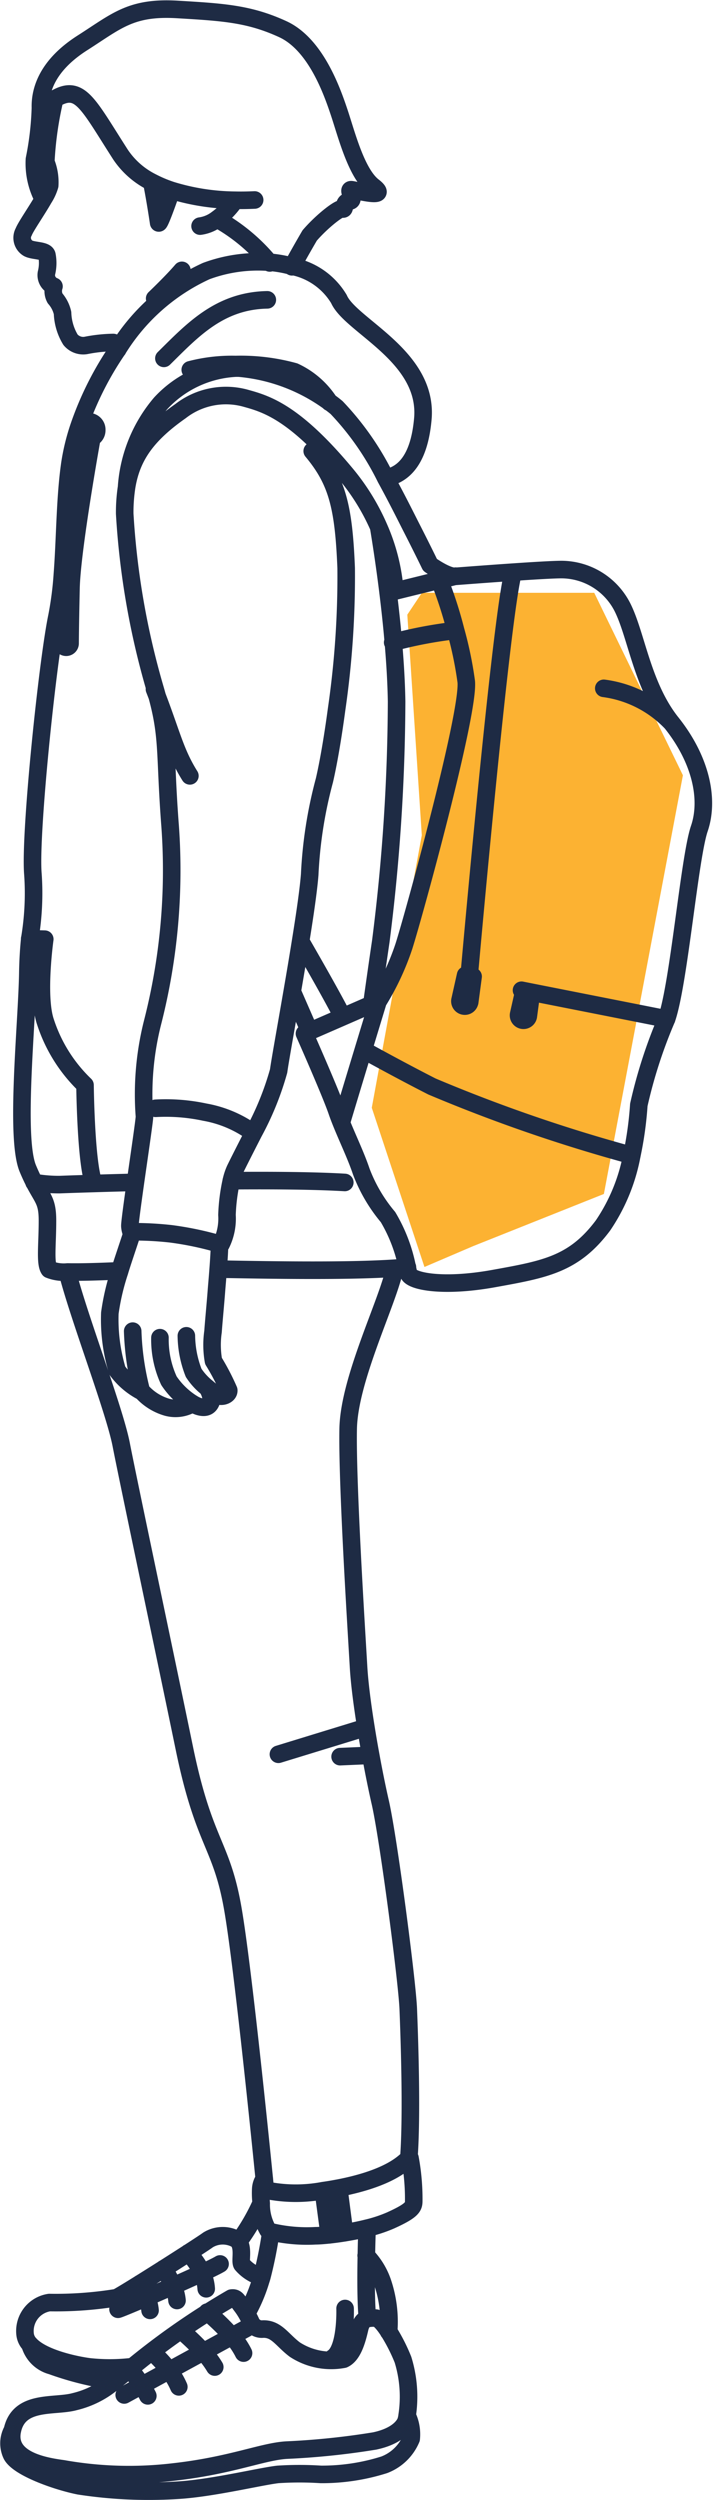
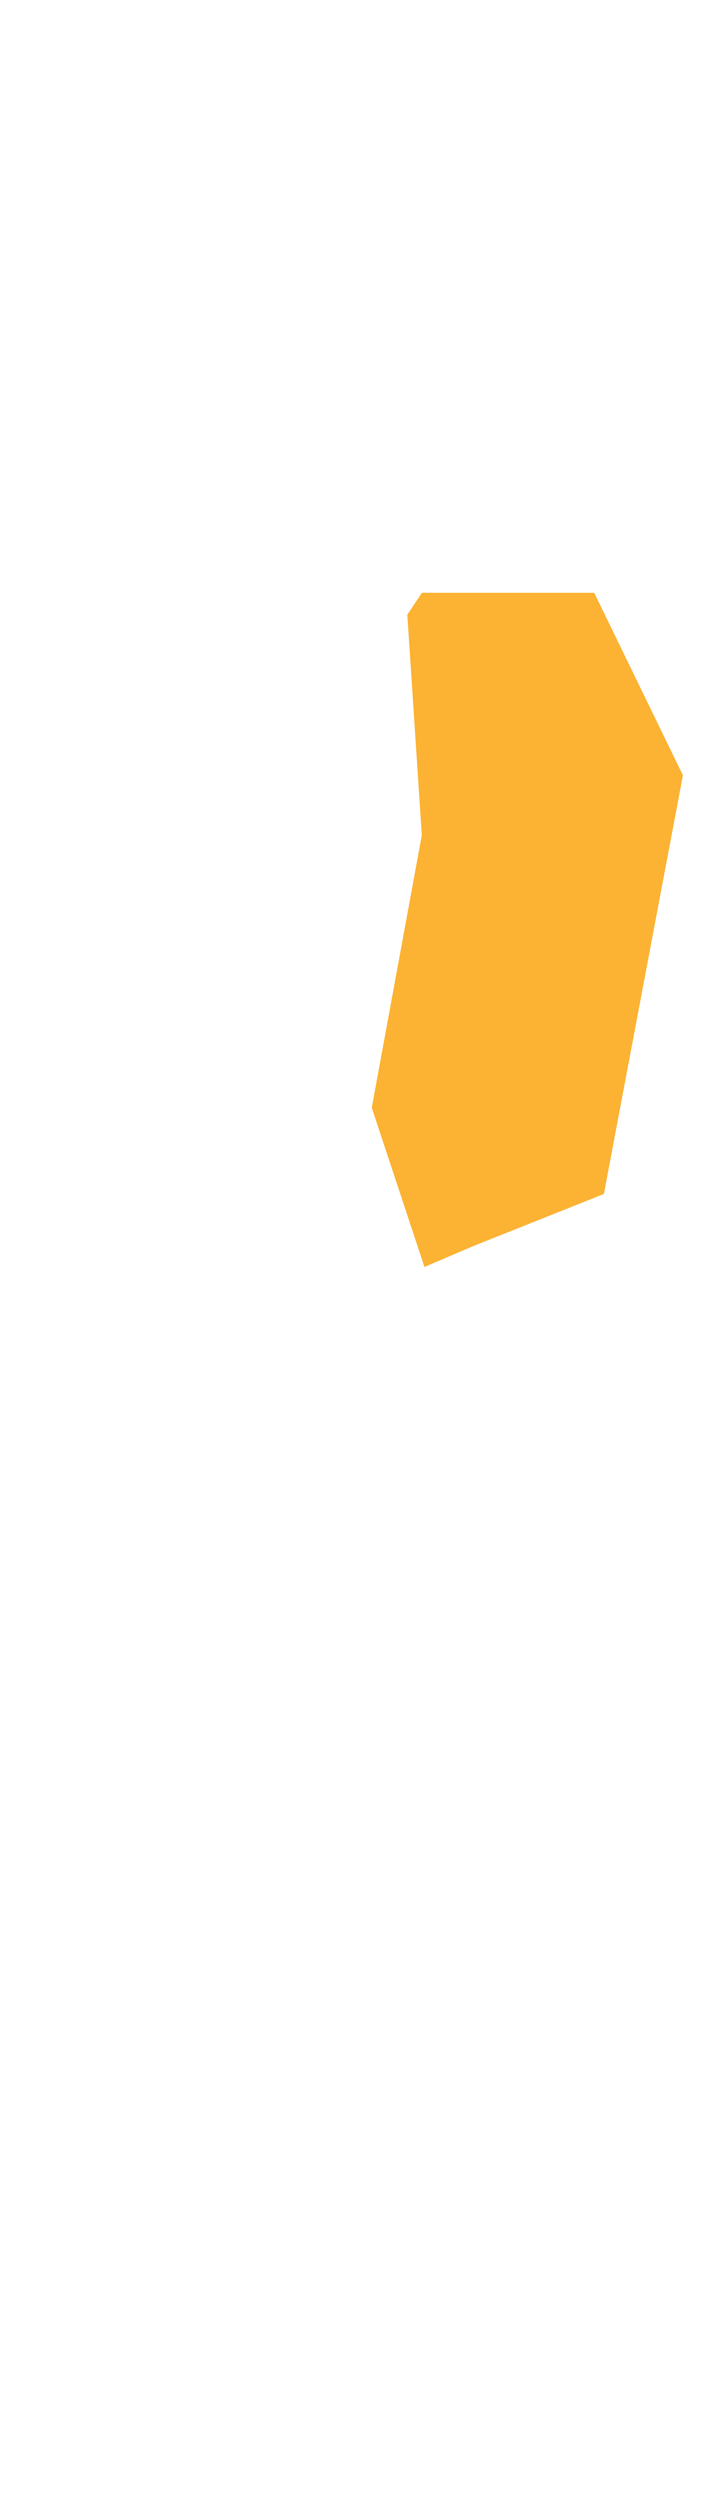
<svg xmlns="http://www.w3.org/2000/svg" width="40.601" height="142.182" viewBox="0 0 40.601 142.182">
  <g id="グループ_53" data-name="グループ 53" transform="translate(-128.899 -2403.986)">
    <path id="パス_74" data-name="パス 74" d="M150.233,2433.372h9.813l5.05,10.378-4.5,23.812-7.437,2.964-2.781,1.189-3-9.055,2.849-15.5-.825-12.544Z" transform="translate(2.691 4.329)" fill="#fcb232" />
-     <path id="path02" d="M152.1,2476.056c-.222.022-.459.042-.712.057-2.722.183-7.136.106-10.062.052m9.55-44.992c.908-.185,1.878-.9,2.1-3.346.331-3.58-4.112-5.305-4.776-6.831a3.985,3.985,0,0,0-2.654-1.864,7.047,7.047,0,0,0-1.262-.228,8.457,8.457,0,0,0-3.644.5,11.564,11.564,0,0,0-5.038,4.457,18.242,18.242,0,0,0-2.183,4.317,12.233,12.233,0,0,0-.538,2.17c-.286,1.975-.271,4.237-.43,6.305a19.049,19.049,0,0,1-.314,2.415c-.535,2.578-1.557,12.4-1.363,14.641a15.621,15.621,0,0,1-.178,3.658c-.054.533-.1,1.165-.113,1.986-.049,2.87-.73,9.34,0,11.091.131.315.252.568.36.781.5.967.759,1.068.759,2.187,0,1.362-.146,2.431.1,2.772a2.256,2.256,0,0,0,1.049.145c.782.017,1.894-.021,2.968-.067m15.667-38.655a11.017,11.017,0,0,0-.923-3.645,12.578,12.578,0,0,0-1.881-3.037c-2.871-3.44-4.457-3.949-5.654-4.279a4.21,4.21,0,0,0-3.743.718c-1.917,1.344-2.779,2.567-3.068,4.266A9.523,9.523,0,0,0,136,2433.2a44.748,44.748,0,0,0,1.725,9.948c.8,2.719.53,3.515.862,7.826a34.92,34.92,0,0,1-.995,11.143,16.636,16.636,0,0,0-.466,5.372c0,.189-.277,2.075-.513,3.727-.176,1.25-.329,2.364-.318,2.512a1.322,1.322,0,0,0,.057.3,1.181,1.181,0,0,0,.051.135m5,.682a.533.533,0,0,0,.085-.091,3.268,3.268,0,0,0,.336-1.668,10.559,10.559,0,0,1,.252-1.966h0a3.327,3.327,0,0,1,.214-.637c.3-.615,1.057-2.089,1.057-2.089a16.731,16.731,0,0,0,1.419-3.5c.064-.493.406-2.384.774-4.519.162-.938.329-1.924.478-2.861.251-1.551.454-2.966.517-3.794a25.022,25.022,0,0,1,.838-5.354c.225-.972.475-2.411.69-4.014v0a52.463,52.463,0,0,0,.548-8.057c-.14-3.492-.511-4.952-1.933-6.655m3.394,31.452c.143-1.032.32-2.279.511-3.568a110.2,110.2,0,0,0,.9-13.641c-.017-1.061-.085-2.213-.187-3.388-.079-.926-.181-1.867-.294-2.789-.162-1.317-.351-2.6-.539-3.739m-2.049,27.851c-.484-.969-1.656-3.021-2.394-4.3m.508,5.119-.987-2.258M151,2437.7l.384-.094,2.548-.628.913-.224m-22.822-27.161a19.753,19.753,0,0,0-.516,3.6,3.065,3.065,0,0,1,.222,1.346,2.8,2.8,0,0,1-.338.735c-.4.7-1.029,1.6-1.142,1.9a.692.692,0,0,0,.248.932c.3.166,1,.1,1.073.383a2.356,2.356,0,0,1-.028,1.036.685.685,0,0,0,.431.748.862.862,0,0,0,.061.68,1.9,1.9,0,0,1,.427.835,3.129,3.129,0,0,0,.453,1.521.944.944,0,0,0,.872.325,8.739,8.739,0,0,1,1.563-.169c.085.012.172.16.256.4m.843,50.169c-.015.045-.029.091-.044.136h0c-.259.79-.559,1.666-.686,2.094-.006.02-.01.037-.016.054a13.129,13.129,0,0,0-.548,2.348,10,10,0,0,0,.425,3.273,4.117,4.117,0,0,0,1.414,1.2m-.538-3.446a15.409,15.409,0,0,0,.482,3.363.794.794,0,0,0,.056.083h0a3.072,3.072,0,0,0,1.422.883,1.846,1.846,0,0,0,1.448-.213m-1.856-3.744a5.568,5.568,0,0,0,.512,2.447,4.419,4.419,0,0,0,1.344,1.3,1.72,1.72,0,0,0,.309.151c.489.167.682-.037.765-.29a1.461,1.461,0,0,0-.235-.759m-1.191-2.956a5.966,5.966,0,0,0,.415,2.108,3.6,3.6,0,0,0,.775.847h0c.164.142.321.265.439.358.33.261.809.07.785-.217a13.278,13.278,0,0,0-.87-1.665,5.248,5.248,0,0,1-.025-1.669c.025-.4.138-1.584.192-2.3.017-.24.061-.706.1-1.245.032-.418.062-.882.078-1.317,0-.039,0-.079,0-.119m0,0a18.322,18.322,0,0,0-2.768-.581,18.928,18.928,0,0,0-2.192-.117m-2.2-2.749c-.454-1.165-.5-5.594-.5-5.594a8.7,8.7,0,0,1-2.251-3.586c-.5-1.458-.041-4.711-.041-4.711l-.858-.024m17.943,13.86c-1.7-.1-4.062-.12-6.464-.1h0m-11.23.1a8.218,8.218,0,0,0,1.46.122s.747-.029,1.943-.064c.666-.021,1.472-.043,2.365-.065m6.315-3.085a6.6,6.6,0,0,0-2.361-.907,10.6,10.6,0,0,0-2.8-.219m12.663-6.074-.36.156-1.663.725-1.886.821-.279.122s1.5,3.381,1.855,4.428c.071.207.154.423.244.646.363.9.844,1.9,1.133,2.764a8.908,8.908,0,0,0,1.526,2.6,8.986,8.986,0,0,1,1.095,2.86c.032.146.057.263.072.342.09.448,1.936.821,4.854.294s4.569-.809,6.223-3.024a10.543,10.543,0,0,0,1.638-3.979,20.131,20.131,0,0,0,.4-2.876,27.786,27.786,0,0,1,1.582-4.887c.7-2,1.3-9.177,1.864-10.828s.1-3.9-1.582-6.011-2-5.028-2.814-6.61a3.914,3.914,0,0,0-3.445-2.109c-.465,0-1.6.068-2.758.147-1.48.1-3.012.219-3.288.239-.492.036-1.449-.655-1.449-.655s-.389-.808-1.046-2.094c-.282-.551-.826-1.653-1.475-2.833a16.08,16.08,0,0,0-2.8-4.018q-.191-.159-.4-.309a10.272,10.272,0,0,0-5.164-1.935l-.178,0a6.253,6.253,0,0,0-4.278,2.008,8.209,8.209,0,0,0-1.935,4.713m14.32,29.3a14.885,14.885,0,0,0,1.468-3.135c.548-1.711,3.744-13.327,3.549-15.069a21.562,21.562,0,0,0-.606-2.912,23.43,23.43,0,0,0-.915-2.834m-3.5,23.952h0l-.616,2.023h0c-.07.234-.146.479-.222.732-.443,1.457-.954,3.146-1.251,4.142m1.251-4.142c.751.414,2.349,1.287,3.908,2.08a89.523,89.523,0,0,0,11.382,3.921m-6.752-33.174c-.65,2.263-2.309,20.677-2.51,22.95m11.526-14.377a6.491,6.491,0,0,0-3.861-1.965m-4.685,17.171.139.028.433.086,7.692,1.519m-8.126-1.6-.3,1.327a.281.281,0,1,0,.552.1l.178-1.339m-3.518.552.194-1.455-.228-.04-.2-.035-.32,1.43a.28.28,0,1,0,.551.1Zm-7.987-34.113a4.738,4.738,0,0,0-2-1.74,11.473,11.473,0,0,0-3.346-.408,9.356,9.356,0,0,0-2.58.3m4.388-3.978c-2.733.05-4.275,1.74-5.889,3.329m-4.1,4.518a.47.47,0,0,0,.276-.442.45.45,0,0,0-.423-.472.425.425,0,0,0-.389.289.508.508,0,0,0-.033.184.493.493,0,0,0,.135.345m.506-.3a.222.222,0,1,0-.437-.081c-.006.034-.031.17-.069.385-.233,1.307-.973,5.551-1.159,7.891-.023.281-.038.536-.041.754-.051,2.311-.051,3.128-.051,3.137a.221.221,0,0,0,.443,0c0-.008,0-.822.051-3.127.041-1.962.929-7.084,1.192-8.558C134.188,2428.618,134.215,2428.473,134.216,2428.464Zm9.807,100.059c-.017-.175-.039-.391-.064-.645-.323-3.219-1.258-12.321-1.79-15.363-.648-3.719-1.636-3.678-2.757-9.108s-3.187-15.168-3.6-17.293c-.385-1.974-2.4-7.209-3.061-9.787m18.637-.215c-.4,1.922-2.6,6.276-2.651,9.117-.06,3.128.471,11.45.59,13.515.053.936.216,2.188.422,3.469.085.531.177,1.067.274,1.587.182,1,.374,1.934.544,2.677.471,2.065,1.534,10.21,1.592,11.744.051,1.294.227,5.946.031,8.5m-8.23,1.153a1.1,1.1,0,0,0-.2.559,4.74,4.74,0,0,0,.016.73c0,.037,0,.073.008.11h0a2.919,2.919,0,0,0,.381,1.519.478.478,0,0,0,.17.1,8.943,8.943,0,0,0,2.547.225c.2,0,.47-.023.777-.054.268-.029.565-.068.875-.119.416-.067.857-.153,1.28-.259a7.885,7.885,0,0,0,1.337-.441c1.242-.562,1.32-.776,1.32-1.106a12.726,12.726,0,0,0-.214-2.444c-.016-.009-.038,0-.069.022-.224.165-.959,1.1-3.985,1.687l-.1.018q-.412.078-.782.129a8.449,8.449,0,0,1-3.255-.024l-.045-.011m3.3.036.337,2.514m.544-2.661.331,2.542m1.213-28.74-4.981,1.527m5.255.06-1.742.075m-5.322,31.667a9.02,9.02,0,0,0,.8-1.867c.023-.067.044-.137.066-.21a23.39,23.39,0,0,0,.513-2.563m5.479-.206c-.015.392-.031.942-.041,1.55-.024,1.229-.026,2.7.062,3.587m-1.973,2.233c.781-.493.7-2.806.7-2.806m-12.1,3.3-.062.051c-.384.316-.7.572-.975.783a5.325,5.325,0,0,1-2.272,1.166c-1.143.312-3.144-.13-3.533,1.611s1.949,2.079,2.884,2.208a21.518,21.518,0,0,0,6.262.183c3.3-.365,5.091-1.169,6.468-1.248a42.8,42.8,0,0,0,5.014-.52c1.221-.26,1.637-.8,1.767-1.091a1.616,1.616,0,0,0,.08-.356,7.142,7.142,0,0,0-.237-3.177,10.178,10.178,0,0,0-.809-1.595c-.3-.464-.575-.769-.75-.769a1.737,1.737,0,0,0-.469.028c-.187.054-.354.2-.439.57-.156.675-.39,1.506-.91,1.741a3.8,3.8,0,0,1-2.78-.546c-.727-.545-1.039-1.195-1.818-1.169a.67.67,0,0,1-.683-.4,5.417,5.417,0,0,0-.248-.482,3.99,3.99,0,0,0-.289-.435c-.255-.333-.3-.482-.574-.445a42.087,42.087,0,0,0-5.626,3.9m6.484-2.182-6.963,3.792m-6.364,2a1.532,1.532,0,0,0-.052,1.4c.363.727,2.546,1.508,3.845,1.768a26.037,26.037,0,0,0,5.871.233c1.949-.155,4.521-.78,5.456-.883a18.958,18.958,0,0,1,2.442,0,11.764,11.764,0,0,0,3.61-.546,2.713,2.713,0,0,0,1.534-1.481,2.443,2.443,0,0,0-.231-1.318m-21.478-4.049a1.747,1.747,0,0,0,1.234,1.216,17.585,17.585,0,0,0,3.575.881m8.392-5.929a2.309,2.309,0,0,1-1.134-.72c-.116-.192.1-.878-.177-1.29a.623.623,0,0,0-.1-.114,1.594,1.594,0,0,0-1.66.021c-.3.234-4.639,3-5.194,3.278a21.473,21.473,0,0,1-3.831.277,1.637,1.637,0,0,0-1.384,1.787.974.974,0,0,0,.278.593h0c.73.805,2.689,1.193,3.4,1.28a11,11,0,0,0,2.441-.017h0m14.585-1.986a7.019,7.019,0,0,0-.361-2.851,4.09,4.09,0,0,0-.92-1.479m-7.261-.791a11.656,11.656,0,0,0,1.273-2.175h0m-8.141,6.021c.213-.042,5.023-2.107,5.811-2.577m-1.139-115.9a2.03,2.03,0,0,0,.975-.41,4.13,4.13,0,0,0,1.021-1.061m-4.749-1.032c.213,1.073.393,2.305.393,2.305s-.017.341.738-1.831m-6.7-5.177.031-.019c1.446-.866,1.862.2,3.756,3.15a4.637,4.637,0,0,0,1.783,1.571,7.364,7.364,0,0,0,1.131.475,12.723,12.723,0,0,0,3.617.558c.4.009.778,0,1.112-.015m2.126,3.8c.278-.514.651-1.173,1.008-1.783.7-.811,1.694-1.583,1.855-1.514.217.093,0-.4.4-.435s-.156-.683.124-.652,2.205.559,1.242-.186-1.522-2.952-1.926-4.164-1.336-3.914-3.231-4.783-3.355-.964-6-1.119-3.448.653-5.405,1.9-2.423,2.641-2.392,3.7a17.118,17.118,0,0,1-.341,2.921,4.327,4.327,0,0,0,.5,2.262m12.9,3.634a10.462,10.462,0,0,0-3-2.5m-3.554,4.521s1-.951,1.552-1.6m-1.564,23.821c.981,2.511,1.153,3.548,2.018,4.93m15.1-8.266a24.613,24.613,0,0,0-3.553.677m-14.969,98.188a11.321,11.321,0,0,1,.682.937,5.6,5.6,0,0,1,.345.6m.215-2.516a6.792,6.792,0,0,1,.995,1.067,4.389,4.389,0,0,1,.555.937m.112-3.217a13.856,13.856,0,0,1,1.276,1.219,5.119,5.119,0,0,1,.659.871m-.431-3.125a13.164,13.164,0,0,1,1.405,1.366,4.213,4.213,0,0,1,.665.966m-5.893-3.958a6.031,6.031,0,0,1,.385.793,2.607,2.607,0,0,1,.184.734m.773-2.372a7.011,7.011,0,0,1,.54.989,2.566,2.566,0,0,1,.222.822m.64-2.708a4.173,4.173,0,0,1,.791,1.142,2.494,2.494,0,0,1,.232.9" fill="none" stroke="#1e2b44" stroke-linecap="round" stroke-linejoin="round" stroke-width="1" />
  </g>
</svg>